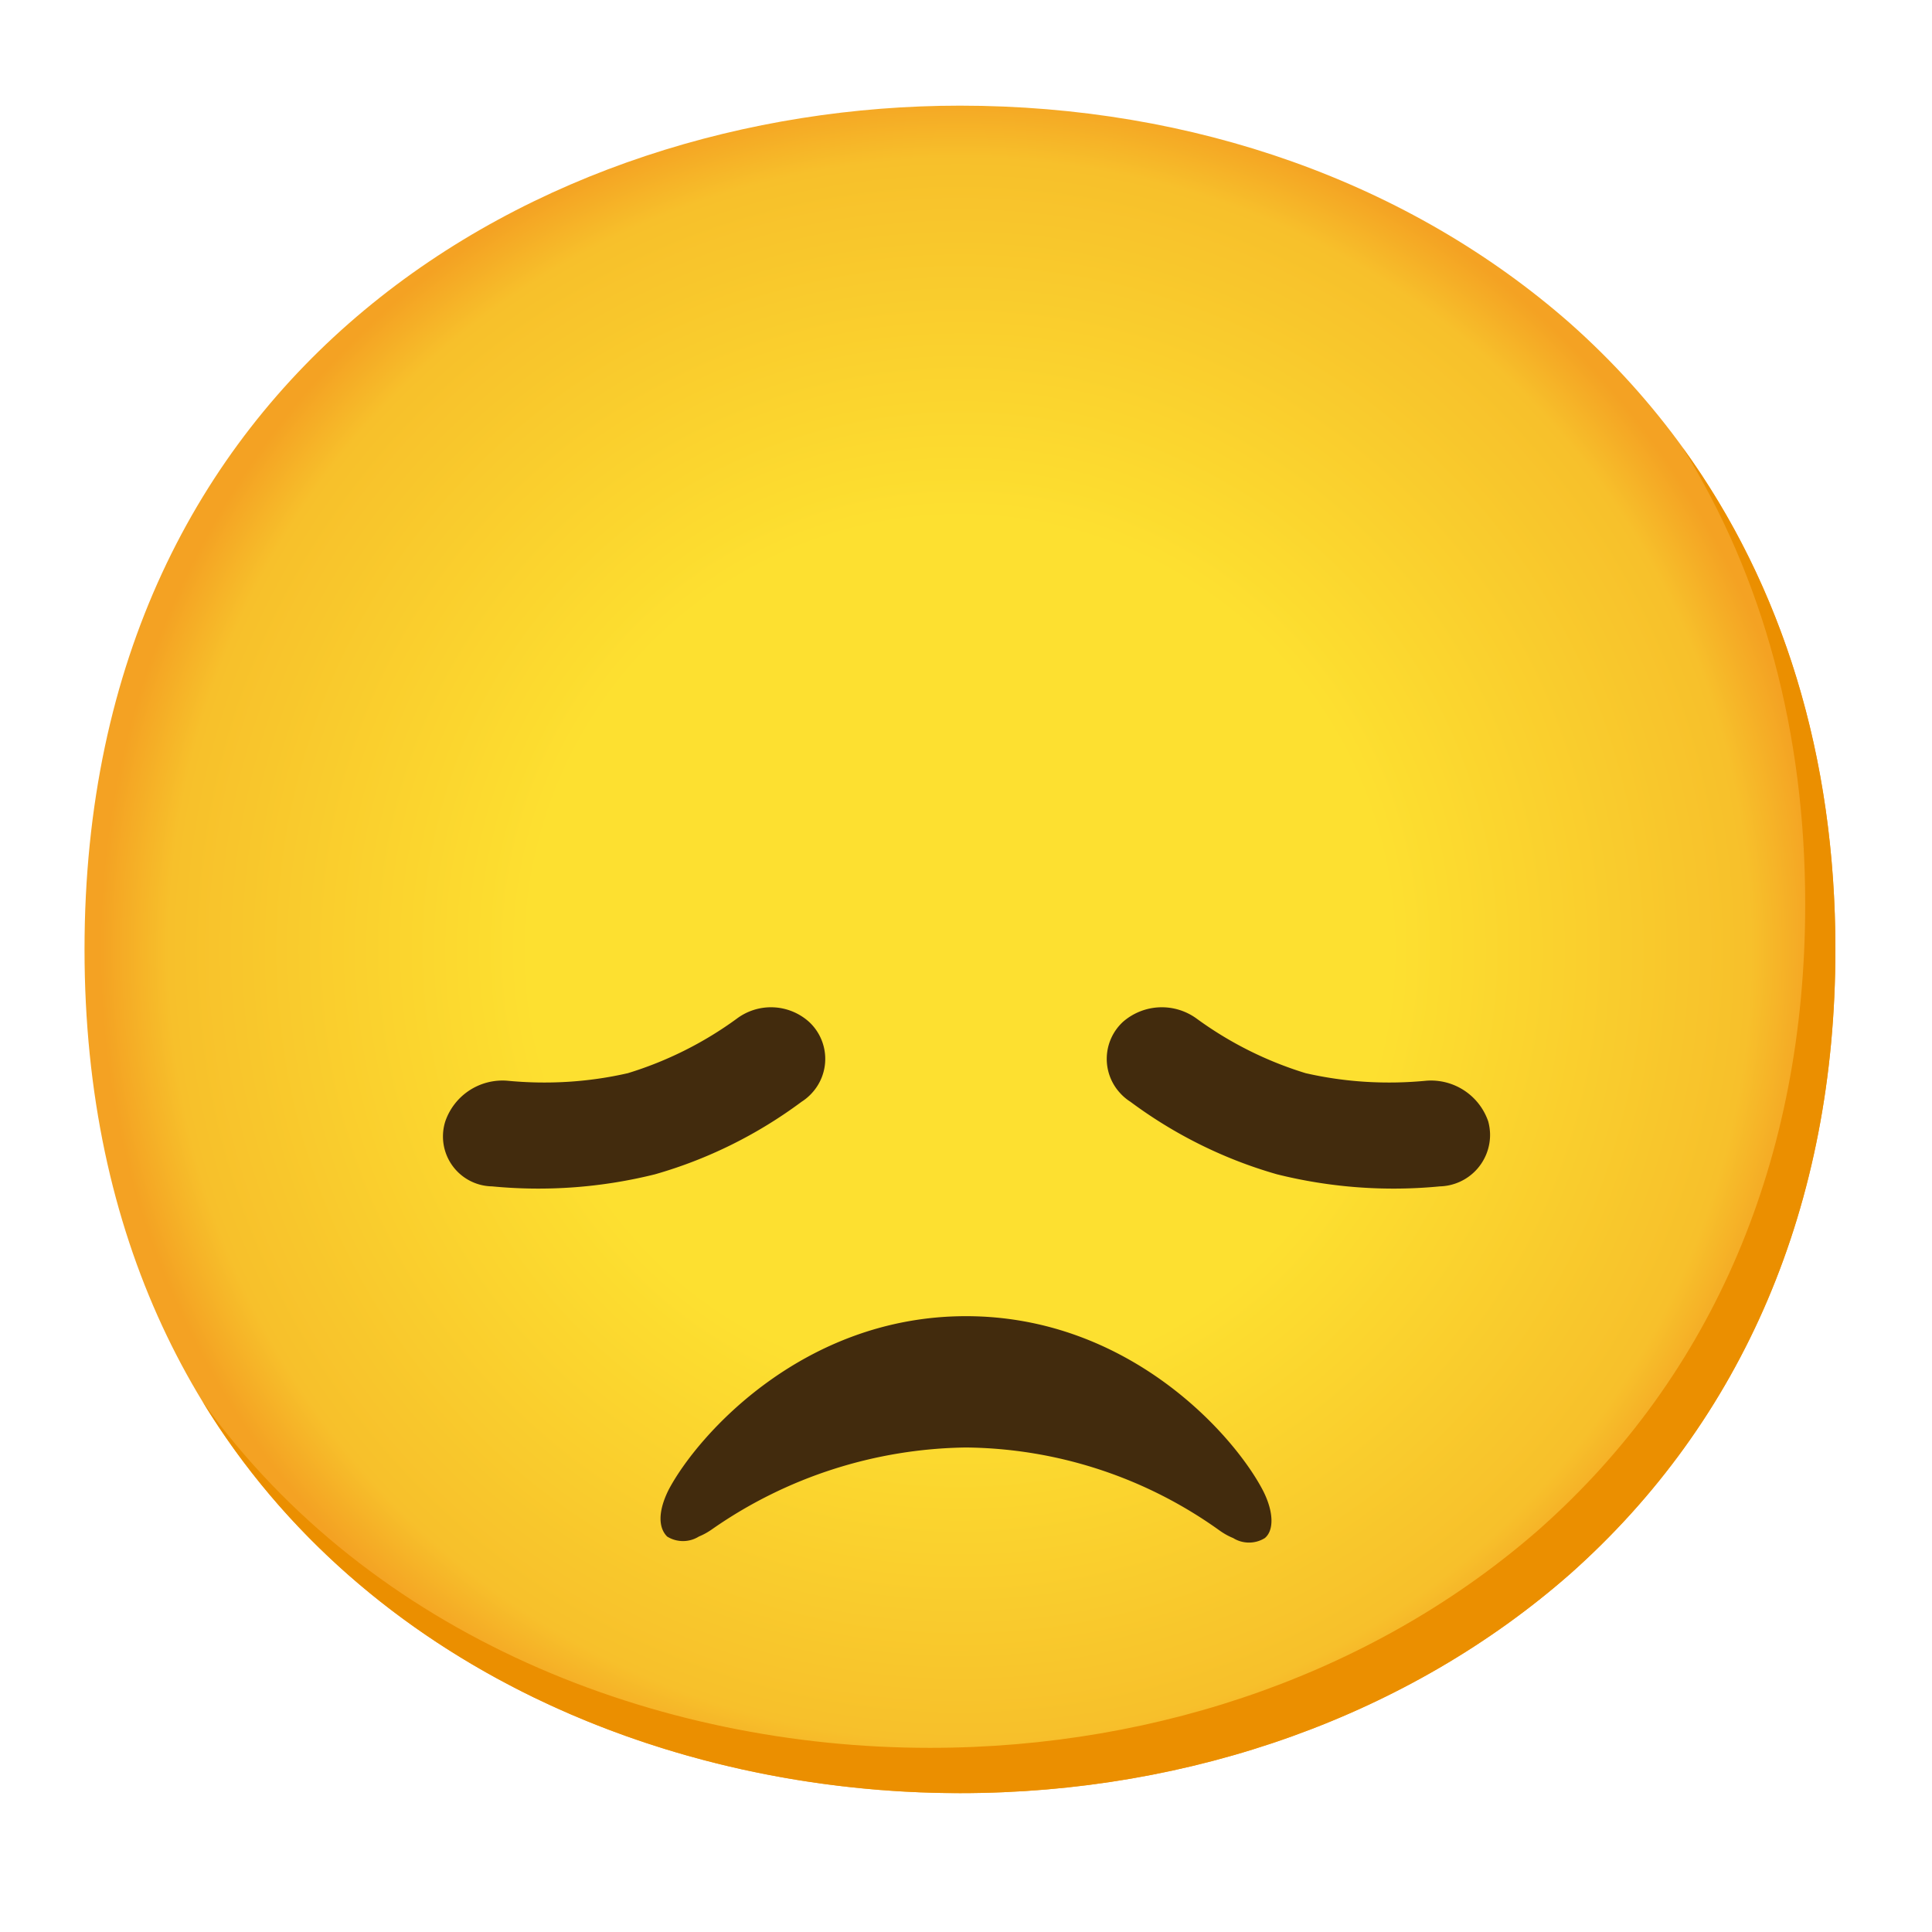
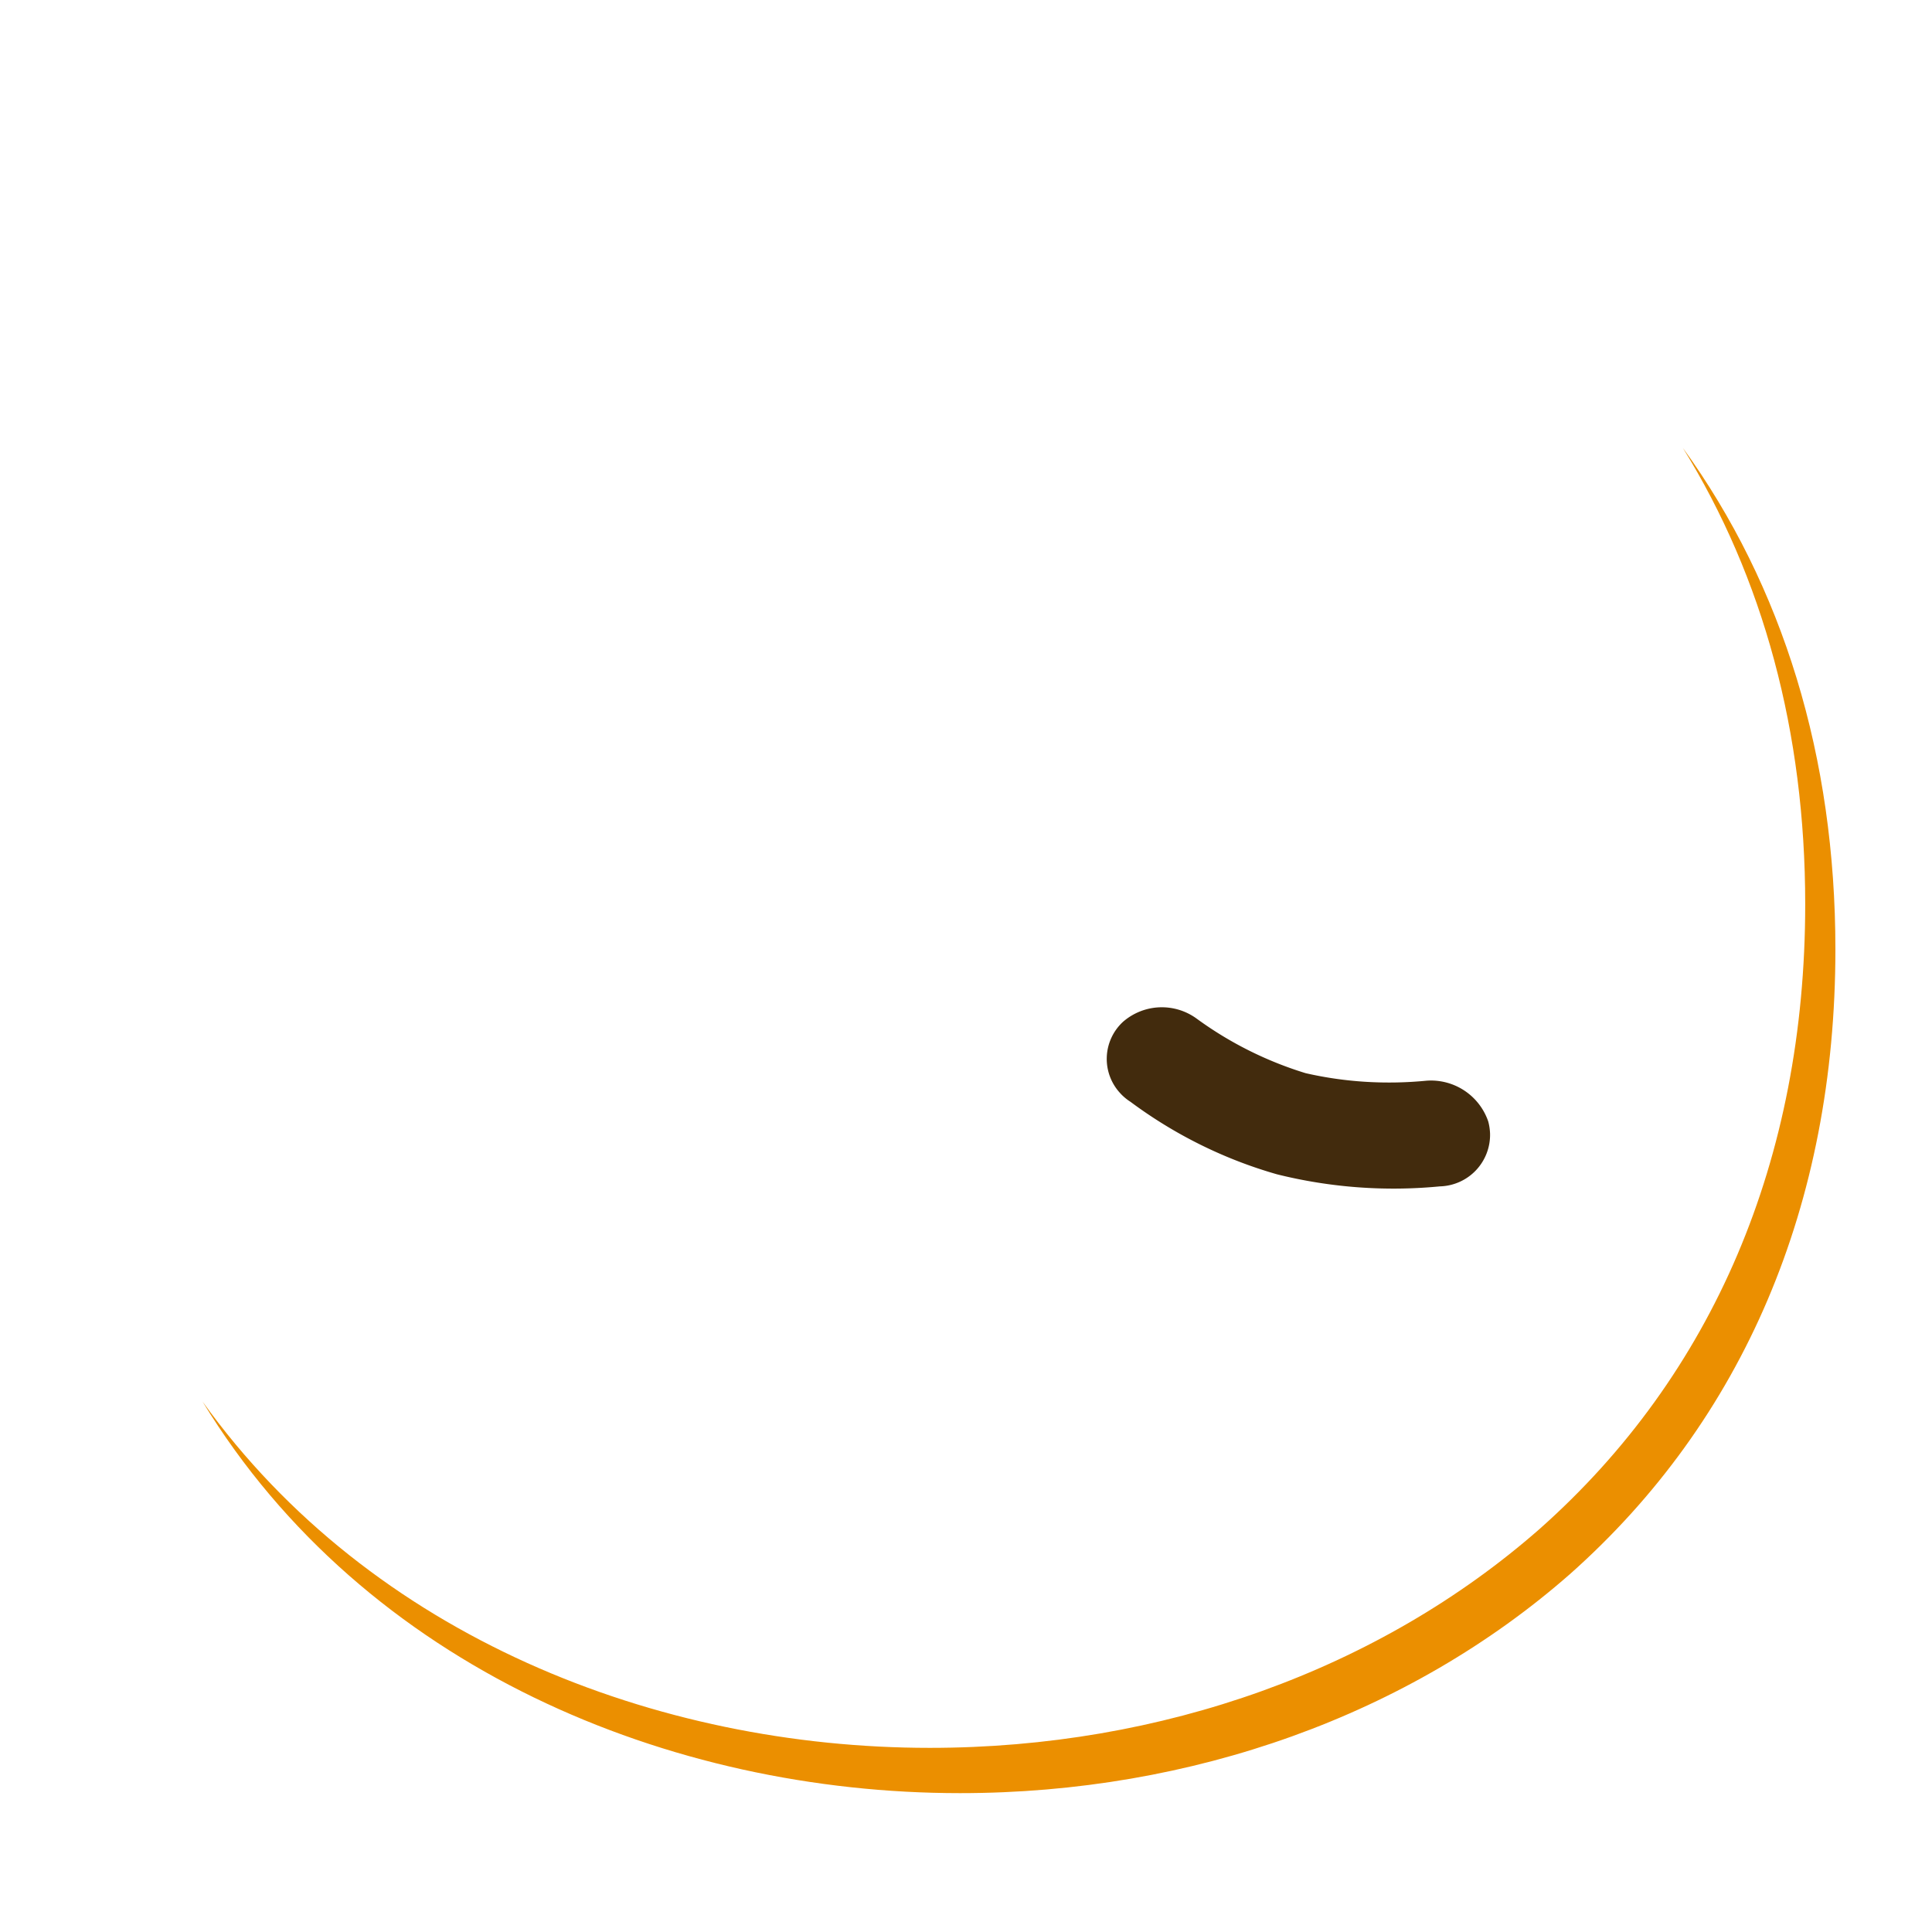
<svg xmlns="http://www.w3.org/2000/svg" width="800px" height="800px" viewBox="0 0 128 128" aria-hidden="true" role="img" class="iconify iconify--noto" preserveAspectRatio="xMidYMid meet">
  <radialGradient id="IconifyId17ecdb2904d178eab7785" cx="63.6" cy="1992.9" r="56.96" gradientTransform="translate(0 -1930)" gradientUnits="userSpaceOnUse">
    <stop offset=".5" stop-color="#fde030">

</stop>
    <stop offset=".92" stop-color="#f7c02b">

</stop>
    <stop offset="1" stop-color="#f4a223">

</stop>
  </radialGradient>
-   <path d="M63.6 118.8c-27.9 0-58-17.5-58-55.9S35.7 7 63.6 7c15.5 0 29.8 5.1 40.4 14.4c11.5 10.2 17.6 24.6 17.6 41.5s-6.1 31.2-17.6 41.4c-10.6 9.3-25 14.5-40.4 14.5z" fill="url(#IconifyId17ecdb2904d178eab7785)">
- 
- </path>
  <path d="M111.49 29.67c5.33 8.6 8.11 18.84 8.11 30.23c0 16.9-6.1 31.2-17.6 41.4c-10.6 9.3-25 14.5-40.4 14.5c-18.06 0-37-7.35-48.18-22.94c10.76 17.66 31 25.94 50.18 25.94c15.4 0 29.8-5.2 40.4-14.5c11.5-10.2 17.6-24.5 17.6-41.4c0-12.74-3.47-24.06-10.11-33.23z" fill="#eb8f00">

</path>
  <g>
    <g fill="#422b0d">
-       <path d="M64 87.2c10.8 0 17.8 7.9 19.7 11.6c.7 1.4.7 2.6.1 3.1c-.64.4-1.46.4-2.1 0c-.32-.13-.62-.3-.9-.5A29.3 29.3 0 0 0 64 95.9c-6.01.08-11.87 1.96-16.8 5.4c-.28.2-.58.37-.9.5c-.64.4-1.46.4-2.1 0c-.6-.6-.6-1.7.1-3.1c1.9-3.6 8.9-11.5 19.7-11.5z">
- 
- </path>
      <path d="M74.4 67.7a3.34 3.34 0 0 0-.18 4.73c.2.22.43.41.68.57c2.92 2.17 6.2 3.8 9.7 4.8c3.53.88 7.18 1.15 10.8.8a3.415 3.415 0 0 0 3.32-3.5c-.01-.27-.05-.54-.12-.8a4.009 4.009 0 0 0-4.1-2.7c-2.68.26-5.38.1-8-.5c-2.58-.79-5.02-2.01-7.2-3.6a3.914 3.914 0 0 0-4.9.2z">
- 
- </path>
-       <path d="M53.6 67.7a3.34 3.34 0 0 1 .18 4.73c-.2.22-.43.41-.68.57c-2.92 2.17-6.2 3.8-9.7 4.8a31.93 31.93 0 0 1-10.8.8a3.308 3.308 0 0 1-3.1-4.3a4.009 4.009 0 0 1 4.1-2.7c2.68.26 5.38.1 8-.5c2.58-.79 5.02-2.01 7.2-3.6a3.773 3.773 0 0 1 4.8.2z">

</path>
    </g>
  </g>
</svg>